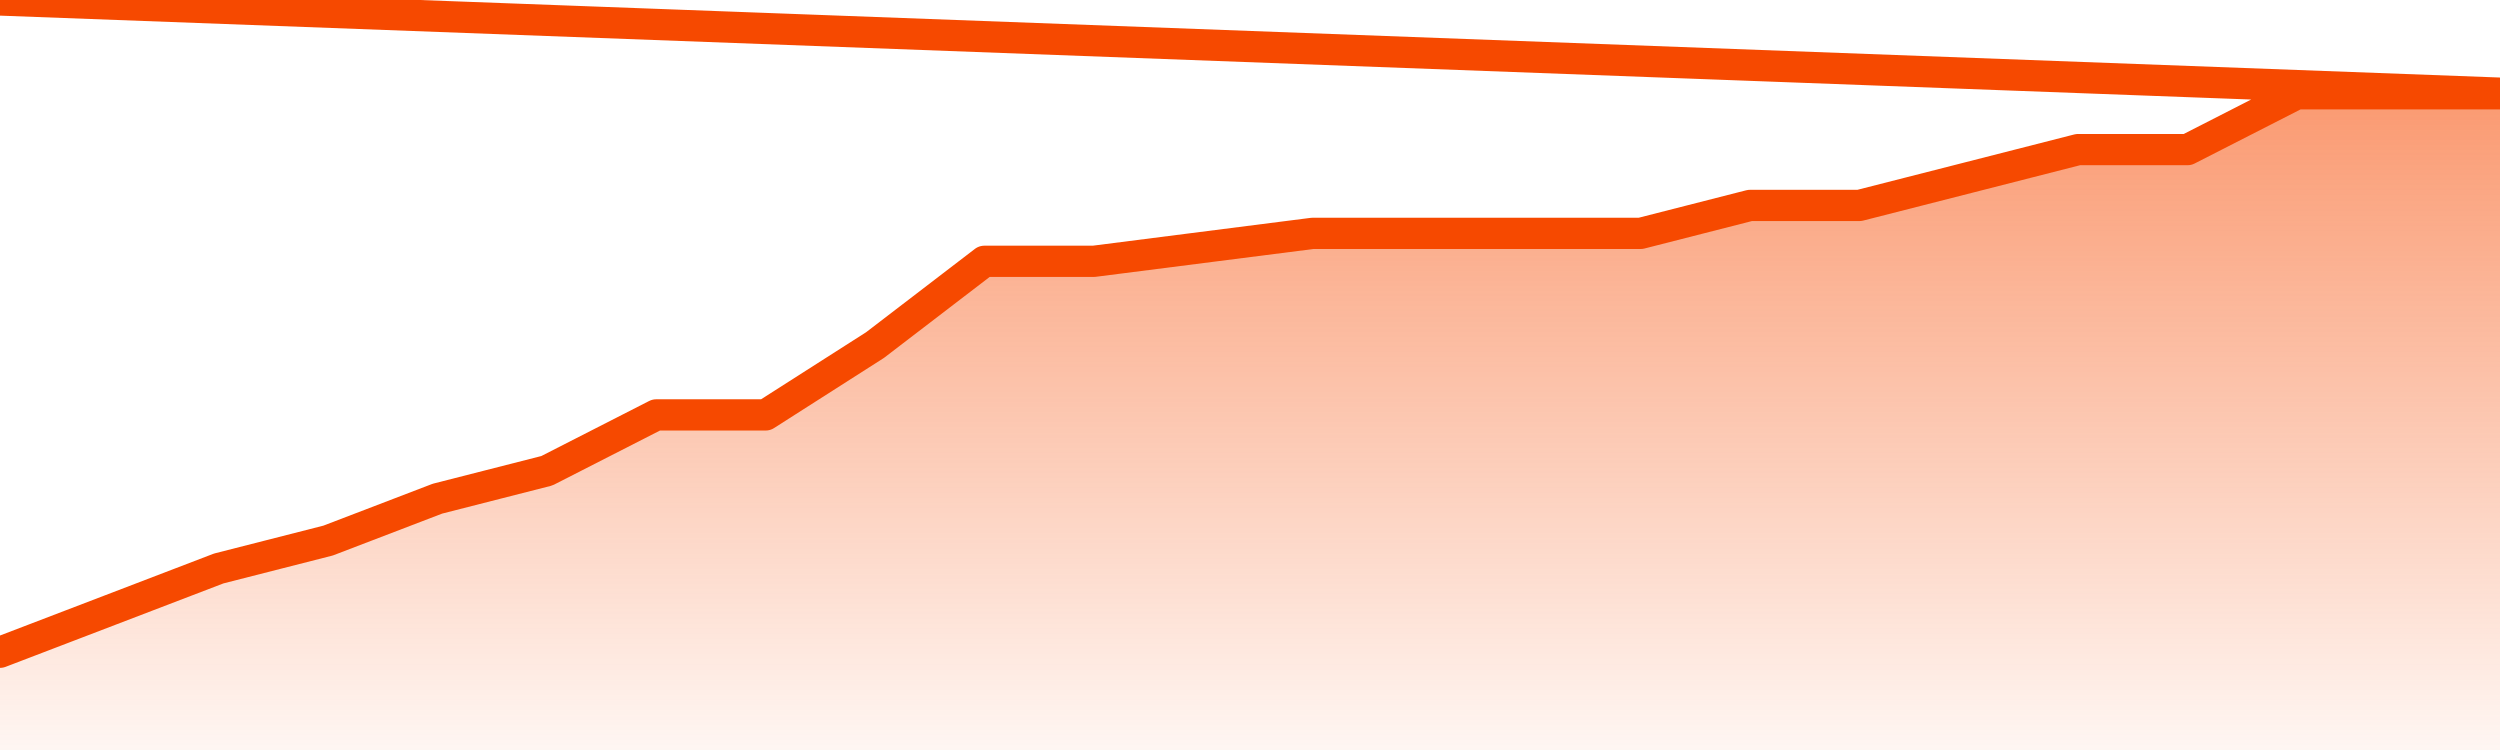
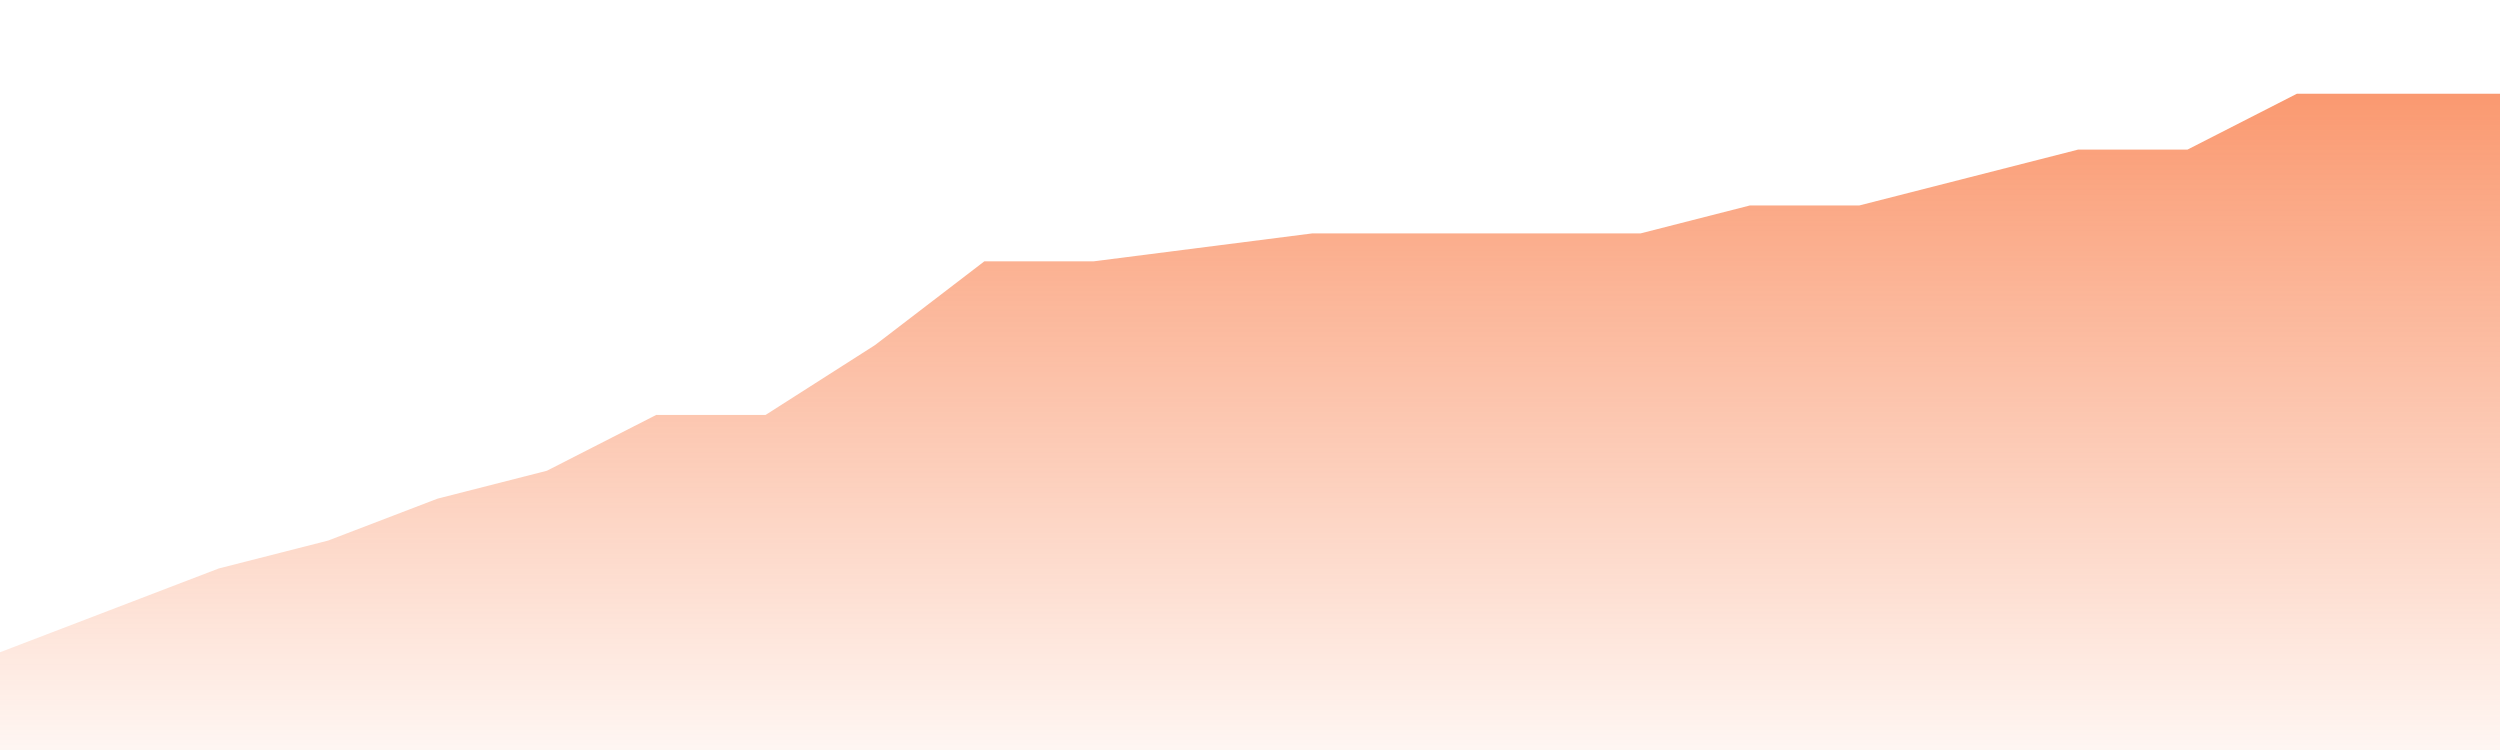
<svg xmlns="http://www.w3.org/2000/svg" version="1.1" width="80" height="24" viewBox="0 0 80 24">
  <defs>
    <linearGradient x1=".5" x2=".5" y2="1" id="gradient">
      <stop offset="0" stop-color="#F64900" />
      <stop offset="1" stop-color="#f64900" stop-opacity="0" />
    </linearGradient>
  </defs>
  <path fill="url(#gradient)" fill-opacity="0.56" stroke="none" d="M 0,26 0.0,20.872 3.5,19.532 7.0,18.191 10.5,17.298 14.0,15.957 17.5,15.064 21.0,13.277 24.5,13.277 28.0,11.043 31.5,8.362 35.0,8.362 38.5,7.915 42.0,7.468 45.5,7.468 49.0,7.468 52.5,7.468 56.0,6.574 59.5,6.574 63.0,5.681 66.5,4.787 70.0,4.787 73.5,3.0 77.0,3.0 80.5,3.0 82,26 Z" />
-   <path fill="none" stroke="#F64900" stroke-width="1" stroke-linejoin="round" stroke-linecap="round" d="M 0.0,20.872 3.5,19.532 7.0,18.191 10.5,17.298 14.0,15.957 17.5,15.064 21.0,13.277 24.5,13.277 28.0,11.043 31.5,8.362 35.0,8.362 38.5,7.915 42.0,7.468 45.5,7.468 49.0,7.468 52.5,7.468 56.0,6.574 59.5,6.574 63.0,5.681 66.5,4.787 70.0,4.787 73.5,3.0 77.0,3.0 80.5,3.0.join(' ') }" />
</svg>